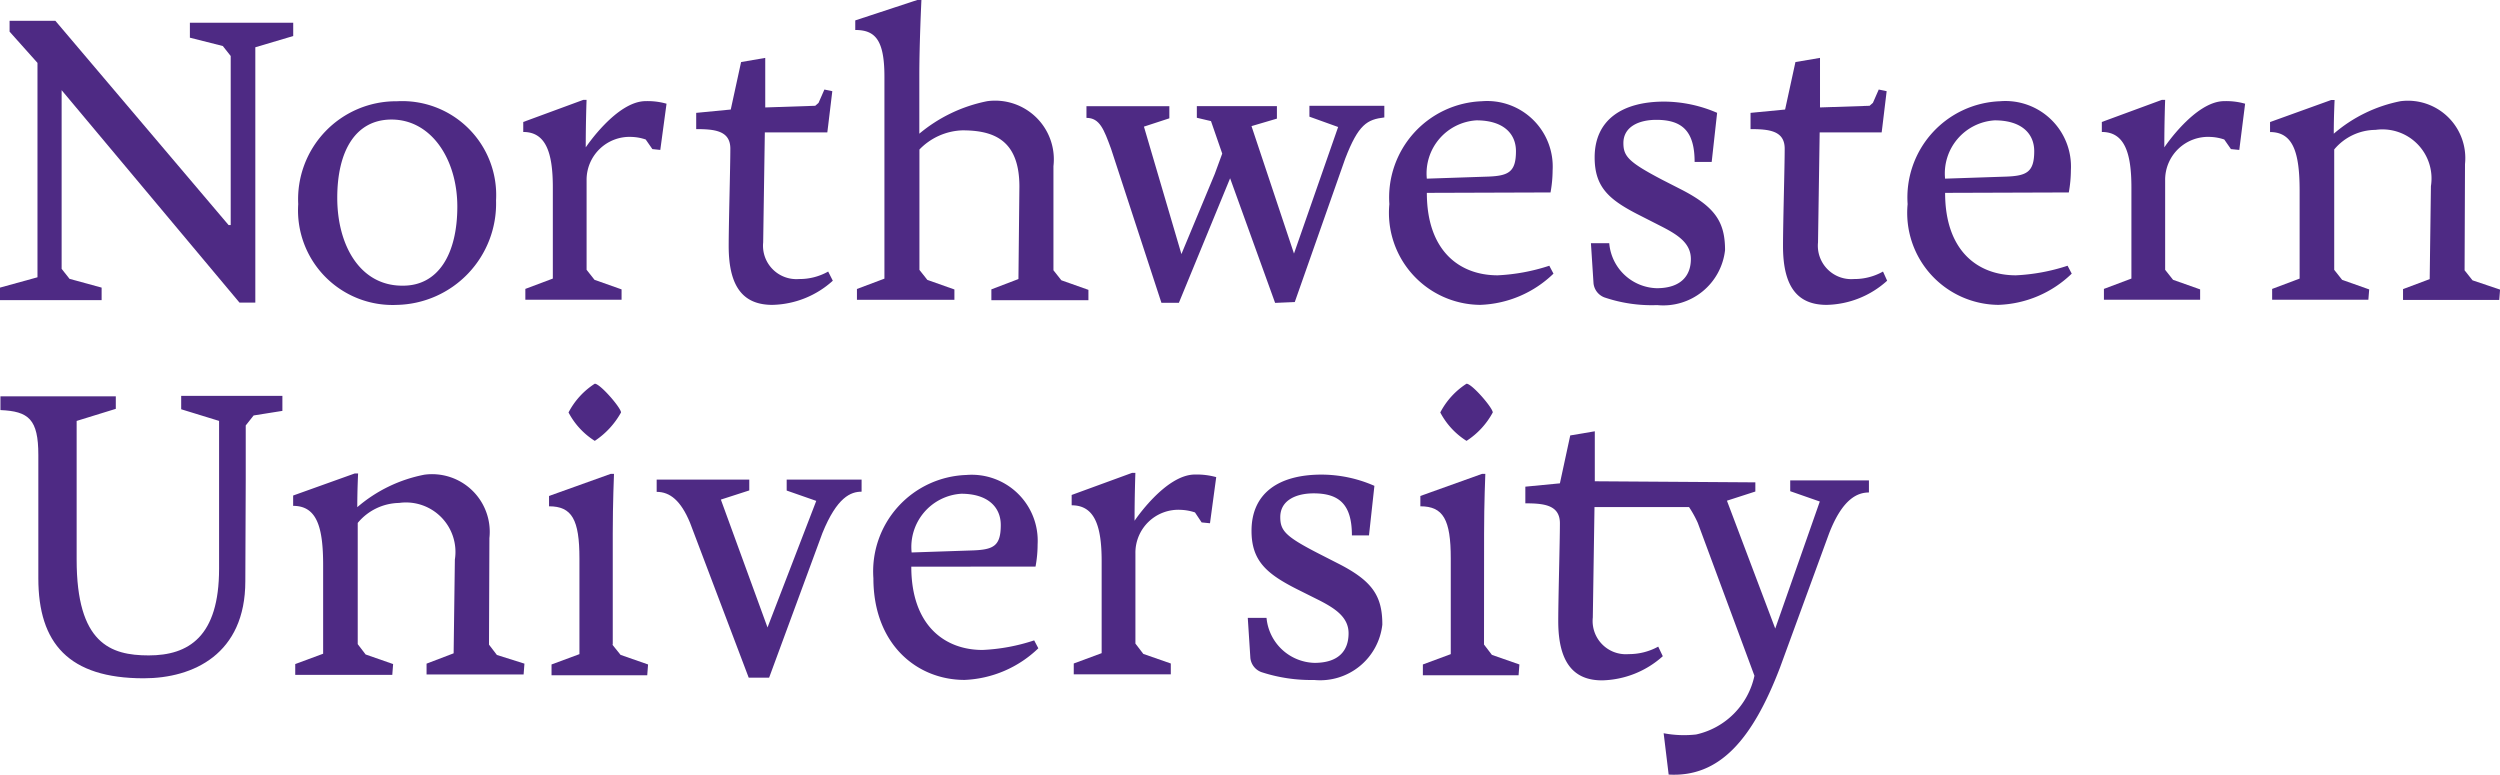
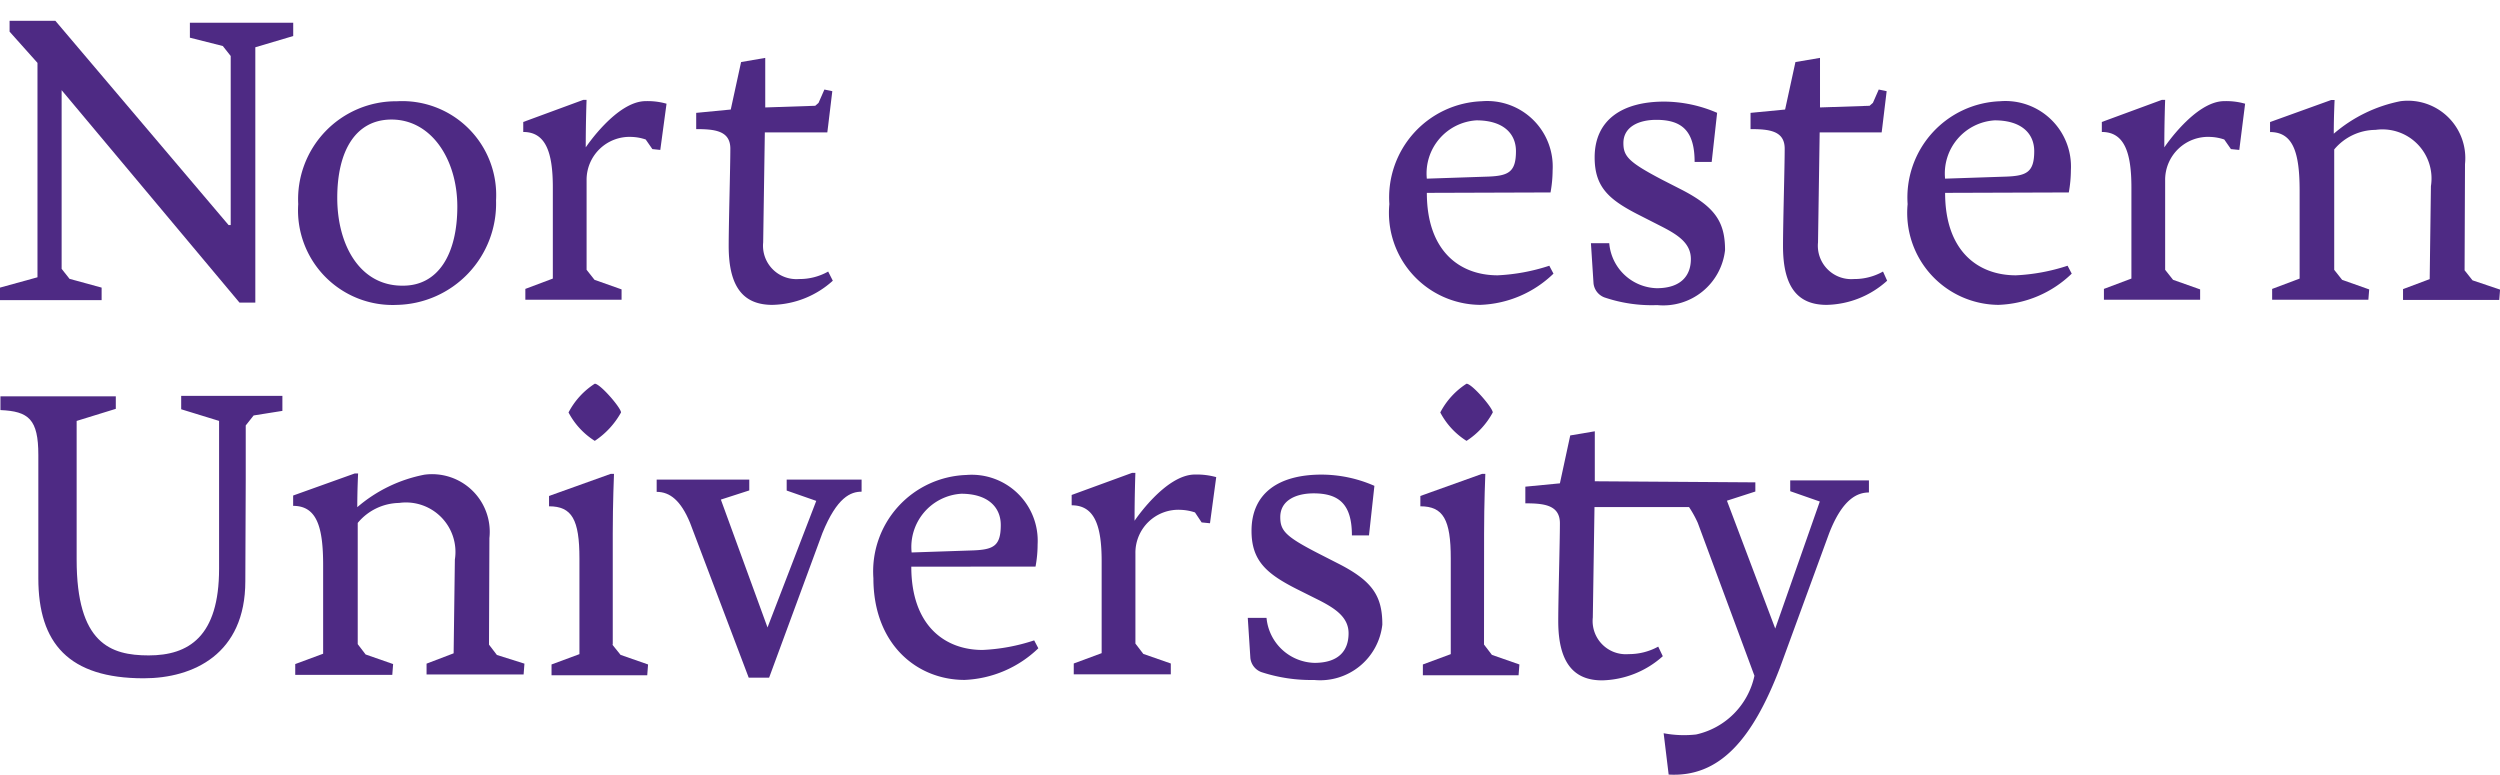
<svg xmlns="http://www.w3.org/2000/svg" id="northwestern-university-vector-logo" width="96.78" height="29.988" viewBox="0 0 96.78 29.988">
  <g id="Group_39790" data-name="Group 39790" transform="translate(0.016 14.858)">
    <path id="Path_105099" data-name="Path 105099" d="M232.167,345.347c0,2.273,1.29,3.225,2.757,3.225a7.349,7.349,0,0,0,2-.371l.161.306a4.37,4.37,0,0,1-2.854,1.225c-1.854,0-3.531-1.387-3.531-3.934a3.735,3.735,0,0,1,3.6-4,2.555,2.555,0,0,1,2.757,2.693,4.68,4.68,0,0,1-.081.855Zm2.4-.629c.79-.032,1.064-.177,1.064-.984,0-.677-.484-1.209-1.532-1.209a2.064,2.064,0,0,0-1.919,2.273Z" transform="translate(-196.905 -338.269)" fill="#4e2a84" />
    <path id="Path_105100" data-name="Path 105100" d="M155.251,348.111l.322.4,1.064.371-.032.419H152.9v-.419l1.08-.4v-3.708c0-1.5-.29-2.015-1.177-2.015v-.4l2.386-.855h.129s-.048,1.129-.048,2.306v4.305Z" transform="translate(-131.565 -338.017)" fill="#4e2a84" />
    <path id="Path_105101" data-name="Path 105101" d="M182.279,342.9v.419l-1.1.355,1.806,4.95,1.887-4.9-1.145-.4V342.9h2.9v.468c-.419,0-.951.21-1.516,1.6l-2.064,5.6h-.79l-2.273-6c-.355-.855-.774-1.193-1.29-1.193V342.9Z" transform="translate(-153.289 -339.192)" fill="#4e2a84" />
    <path id="Path_105102" data-name="Path 105102" d="M321.116,349.343a.656.656,0,0,1-.419-.548l-.1-1.548h.726a1.917,1.917,0,0,0,1.854,1.741c.951,0,1.322-.484,1.322-1.145,0-.613-.5-.951-1.129-1.274l-.838-.419c-1.193-.6-1.79-1.1-1.79-2.273,0-1.467,1.064-2.177,2.709-2.177a5.113,5.113,0,0,1,2.048.435l-.21,1.919h-.661c0-1.193-.484-1.628-1.483-1.628-.661,0-1.29.258-1.29.919,0,.532.21.758,1.5,1.419l.726.371c1.338.677,1.725,1.258,1.725,2.37a2.422,2.422,0,0,1-2.644,2.145A6.158,6.158,0,0,1,321.116,349.343Z" transform="translate(-272.309 -338.185)" fill="#4e2a84" />
    <path id="Path_105103" data-name="Path 105103" d="M99.285,348.43l-.306-.4.016-4.128a2.232,2.232,0,0,0-2.515-2.451,5.612,5.612,0,0,0-2.6,1.258c0-.677.032-1.306.032-1.306h-.129l-2.386.855v.4c.919,0,1.161.822,1.161,2.29v3.434l-1.08.4v.419h3.757l.032-.419-1.064-.371-.306-.4v-4.692a2.125,2.125,0,0,1,1.6-.774,1.916,1.916,0,0,1,2.161,2.193l-.048,3.628-1.048.4v.419h3.757l.032-.419Z" transform="translate(-80.065 -337.933)" fill="#4e2a84" />
    <path id="Path_105104" data-name="Path 105104" d="M283.895,341.461h0a2.852,2.852,0,0,0-.822-.1c-1.145,0-2.338,1.79-2.338,1.79,0-1,.032-1.854.032-1.854h-.129l-2.338.855v.4c.887,0,1.161.79,1.161,2.161v3.563l-1.08.4v.419h3.757v-.419l-1.064-.371-.306-.4v-3.5a1.663,1.663,0,0,1,1.758-1.677,1.95,1.95,0,0,1,.548.1l.258.387.323.032.242-1.79Z" transform="translate(-236.83 -337.849)" fill="#4e2a84" />
    <path id="Path_105105" data-name="Path 105105" d="M364.467,348.111l.306.4,1.064.371-.032.419H362.1v-.419l1.08-.4v-3.708c0-1.5-.29-2.015-1.177-2.015v-.4l2.386-.855h.129s-.048,1.129-.048,2.306Z" transform="translate(-307.034 -338.017)" fill="#4e2a84" />
    <path id="Path_105106" data-name="Path 105106" d="M30.581,329.975c0,2.822-2.015,3.757-3.934,3.757-2.9,0-4.079-1.354-4.079-3.87V325.09c0-1.387-.371-1.693-1.467-1.741v-.532h4.466v.484l-1.516.468v5.369c0,3.241,1.306,3.708,2.789,3.708,1.548,0,2.725-.726,2.725-3.354v-5.724l-1.467-.451V322.8h3.918v.58l-1.113.177-.306.387v2.1Z" transform="translate(-21.1 -322.332)" fill="#4e2a84" />
    <path id="Path_105107" data-name="Path 105107" d="M389.893,333.235V331.3l-.951.161-.4,1.854-1.338.129v.645c.726,0,1.338.065,1.338.774s-.064,2.918-.064,3.789c0,1.661.645,2.29,1.693,2.29a3.633,3.633,0,0,0,2.354-.935l-.177-.371a2.352,2.352,0,0,1-1.145.29,1.286,1.286,0,0,1-1.387-1.419l.065-4.273h3.66a4.169,4.169,0,0,1,.339.613l2.193,5.917a2.964,2.964,0,0,1-2.257,2.273,4.216,4.216,0,0,1-1.258-.048l.194,1.6c1.967.113,3.241-1.354,4.305-4.128l1.9-5.192c.532-1.387,1.129-1.6,1.548-1.6V333.2h-3.047v.419l1.145.4-1.725,4.918-1.87-4.95,1.1-.355v-.355Z" transform="translate(-328.171 -329.462)" fill="#4e2a84" />
    <path id="Path_105108" data-name="Path 105108" d="M158.516,322.109a2.887,2.887,0,0,1-1.016-1.1,2.931,2.931,0,0,1,1.016-1.113c.21,0,1.016.935,1.016,1.113A3.152,3.152,0,0,1,158.516,322.109Z" transform="translate(-135.507 -319.9)" fill="#4e2a84" />
    <path id="Path_105109" data-name="Path 105109" d="M367.816,322.109a2.886,2.886,0,0,1-1.016-1.1,2.931,2.931,0,0,1,1.016-1.113c.21,0,1.016.935,1.016,1.113A3.008,3.008,0,0,1,367.816,322.109Z" transform="translate(-311.06 -319.9)" fill="#4e2a84" />
  </g>
  <g id="Group_39791" data-name="Group 39791" transform="translate(0 0)">
    <path id="Path_105110" data-name="Path 105110" d="M21.371,233.9v.419l1.08,1.209v8.3l-1.451.4v.484h3.934v-.484l-1.242-.339-.306-.387v-6.917l6.885,8.223h.613v-9.884l1.467-.435v-.516h-4v.58l1.274.322.306.387v6.546h-.081L23.144,233.9Z" transform="translate(-21 -233.094)" fill="#4e2a84" />
    <path id="Path_105111" data-name="Path 105111" d="M96.421,261.085a3.662,3.662,0,0,1-3.821-3.9,3.792,3.792,0,0,1,3.821-3.983,3.637,3.637,0,0,1,3.837,3.837A3.923,3.923,0,0,1,96.421,261.085Zm2.338-3.805c0-1.822-1-3.37-2.548-3.37-1.387,0-2.1,1.209-2.1,3.031s.871,3.4,2.515,3.4C98.034,260.359,98.759,259.1,98.759,257.279Z" transform="translate(-81.055 -249.282)" fill="#4e2a84" />
-     <path id="Path_105112" data-name="Path 105112" d="M232.653,236.123c0-1.822-1.016-2.177-2.209-2.177a2.423,2.423,0,0,0-1.661.742v4.66l.306.387,1.048.371v.4h-3.773v-.419l1.064-.4v-7.82c0-1.419-.355-1.806-1.129-1.806v-.371l2.4-.79h.161s-.081,1.677-.081,2.918v2.257a5.881,5.881,0,0,1,2.628-1.258,2.273,2.273,0,0,1,2.564,2.515v4.031l.306.387,1.048.371v.4h-3.757v-.419l1.048-.4Z" transform="translate(-193.19 -228.9)" fill="#4e2a84" />
    <path id="Path_105113" data-name="Path 105113" d="M355.951,256.747c0,2.257,1.274,3.193,2.741,3.193a7.51,7.51,0,0,0,2-.371l.161.306a4.282,4.282,0,0,1-2.838,1.209,3.561,3.561,0,0,1-3.515-3.9,3.728,3.728,0,0,1,3.579-3.983,2.538,2.538,0,0,1,2.741,2.676,4.908,4.908,0,0,1-.081.855l-4.789.016Zm2.386-.629c.774-.032,1.064-.177,1.064-.984,0-.677-.484-1.193-1.532-1.193a2.059,2.059,0,0,0-1.919,2.257Z" transform="translate(-300.715 -249.282)" fill="#4e2a84" />
    <path id="Path_105114" data-name="Path 105114" d="M403.416,260.878a.656.656,0,0,1-.419-.548l-.1-1.548h.709a1.9,1.9,0,0,0,1.838,1.741c.935,0,1.322-.484,1.322-1.129,0-.613-.5-.935-1.129-1.258l-.822-.419c-1.193-.6-1.774-1.08-1.774-2.257,0-1.451,1.064-2.161,2.693-2.161a5.211,5.211,0,0,1,2.048.435l-.21,1.9h-.661c0-1.193-.484-1.629-1.483-1.629-.661,0-1.274.258-1.274.9,0,.516.21.742,1.5,1.419l.726.371c1.322.677,1.709,1.258,1.709,2.354a2.406,2.406,0,0,1-2.628,2.128A5.7,5.7,0,0,1,403.416,260.878Z" transform="translate(-341.309 -249.366)" fill="#4e2a84" />
    <path id="Path_105115" data-name="Path 105115" d="M480.351,256.747c0,2.257,1.274,3.193,2.741,3.193a7.51,7.51,0,0,0,2-.371l.161.306a4.282,4.282,0,0,1-2.838,1.209,3.561,3.561,0,0,1-3.515-3.9,3.728,3.728,0,0,1,3.579-3.983,2.538,2.538,0,0,1,2.741,2.676,4.911,4.911,0,0,1-.081.855l-4.789.016Zm2.386-.629c.774-.032,1.064-.177,1.064-.984,0-.677-.484-1.193-1.532-1.193a2.059,2.059,0,0,0-1.919,2.257Z" transform="translate(-405.052 -249.282)" fill="#4e2a84" />
    <path id="Path_105116" data-name="Path 105116" d="M573.736,259.882l-.307-.387.016-4.112a2.222,2.222,0,0,0-2.5-2.435,5.619,5.619,0,0,0-2.58,1.258c0-.677.032-1.306.032-1.306h-.129l-2.37.855v.387c.9,0,1.145.806,1.145,2.273v3.4l-1.064.4v.419h3.725l.032-.4-1.048-.371-.306-.387v-4.66a2.1,2.1,0,0,1,1.6-.758,1.9,1.9,0,0,1,2.144,2.177l-.048,3.6-1.032.387v.419h3.725l.032-.4Z" transform="translate(-478.02 -249.03)" fill="#4e2a84" />
-     <path id="Path_105117" data-name="Path 105117" d="M289.1,261.927l-1.741-4.821-1.983,4.821H284.7l-1.951-5.966c-.274-.742-.435-1.193-.951-1.193v-.451h3.209v.468l-.984.322,1.451,4.934,1.29-3.1.29-.79-.435-1.258-.548-.129v-.451h3.1v.484l-.984.29,1.645,4.934,1.709-4.9-1.112-.4V254.3h2.9v.451c-.661.081-1,.258-1.516,1.6l-1.951,5.547-.758.032Z" transform="translate(-239.739 -250.205)" fill="#4e2a84" />
    <path id="Path_105118" data-name="Path 105118" d="M193.211,251.071a2.251,2.251,0,0,1-1.129.29,1.293,1.293,0,0,1-1.387-1.419l.064-4.257h2.419l.032-.258h0l.161-1.338-.306-.064-.226.516-.129.113-1.919.064h-.016V242.8l-.935.161-.4,1.838-1.338.129v.629c.726,0,1.322.064,1.322.758s-.064,2.886-.064,3.773c0,1.661.629,2.273,1.693,2.273a3.591,3.591,0,0,0,2.338-.935Z" transform="translate(-161.151 -240.559)" fill="#4e2a84" />
    <path id="Path_105119" data-name="Path 105119" d="M446.327,251.071a2.251,2.251,0,0,1-1.129.29,1.293,1.293,0,0,1-1.387-1.419l.064-4.257h2.4l.032-.258h0l.161-1.338-.306-.064-.226.516-.129.113-1.919.064h0V242.8l-.951.161-.4,1.838-1.338.129v.629c.726,0,1.322.064,1.322.758s-.065,2.886-.065,3.773c0,1.661.629,2.273,1.693,2.273a3.591,3.591,0,0,0,2.338-.935Z" transform="translate(-373.432 -240.559)" fill="#4e2a84" />
    <path id="Path_105120" data-name="Path 105120" d="M152.147,253.045h0a2.659,2.659,0,0,0-.806-.1c-1.129,0-2.322,1.79-2.322,1.79,0-1,.032-1.838.032-1.838h-.129l-2.322.855v.387c.871,0,1.145.79,1.145,2.144v3.531l-1.064.4v.419h3.725v-.4l-1.048-.371-.306-.387v-3.467a1.663,1.663,0,0,1,1.757-1.677,1.835,1.835,0,0,1,.532.1l.258.371.306.032.242-1.79Z" transform="translate(-126.344 -249.03)" fill="#4e2a84" />
    <path id="Path_105121" data-name="Path 105121" d="M531.047,253.045h0a2.66,2.66,0,0,0-.806-.1c-1.129,0-2.322,1.79-2.322,1.79,0-1,.032-1.838.032-1.838h-.129l-2.322.855v.387c.871,0,1.145.79,1.145,2.144v3.531l-1.064.4v.419h3.724v-.4l-1.048-.371-.306-.387v-3.467a1.663,1.663,0,0,1,1.757-1.677,1.836,1.836,0,0,1,.532.1l.258.371.323.032.226-1.79Z" transform="translate(-444.134 -249.03)" fill="#4e2a84" />
  </g>
</svg>